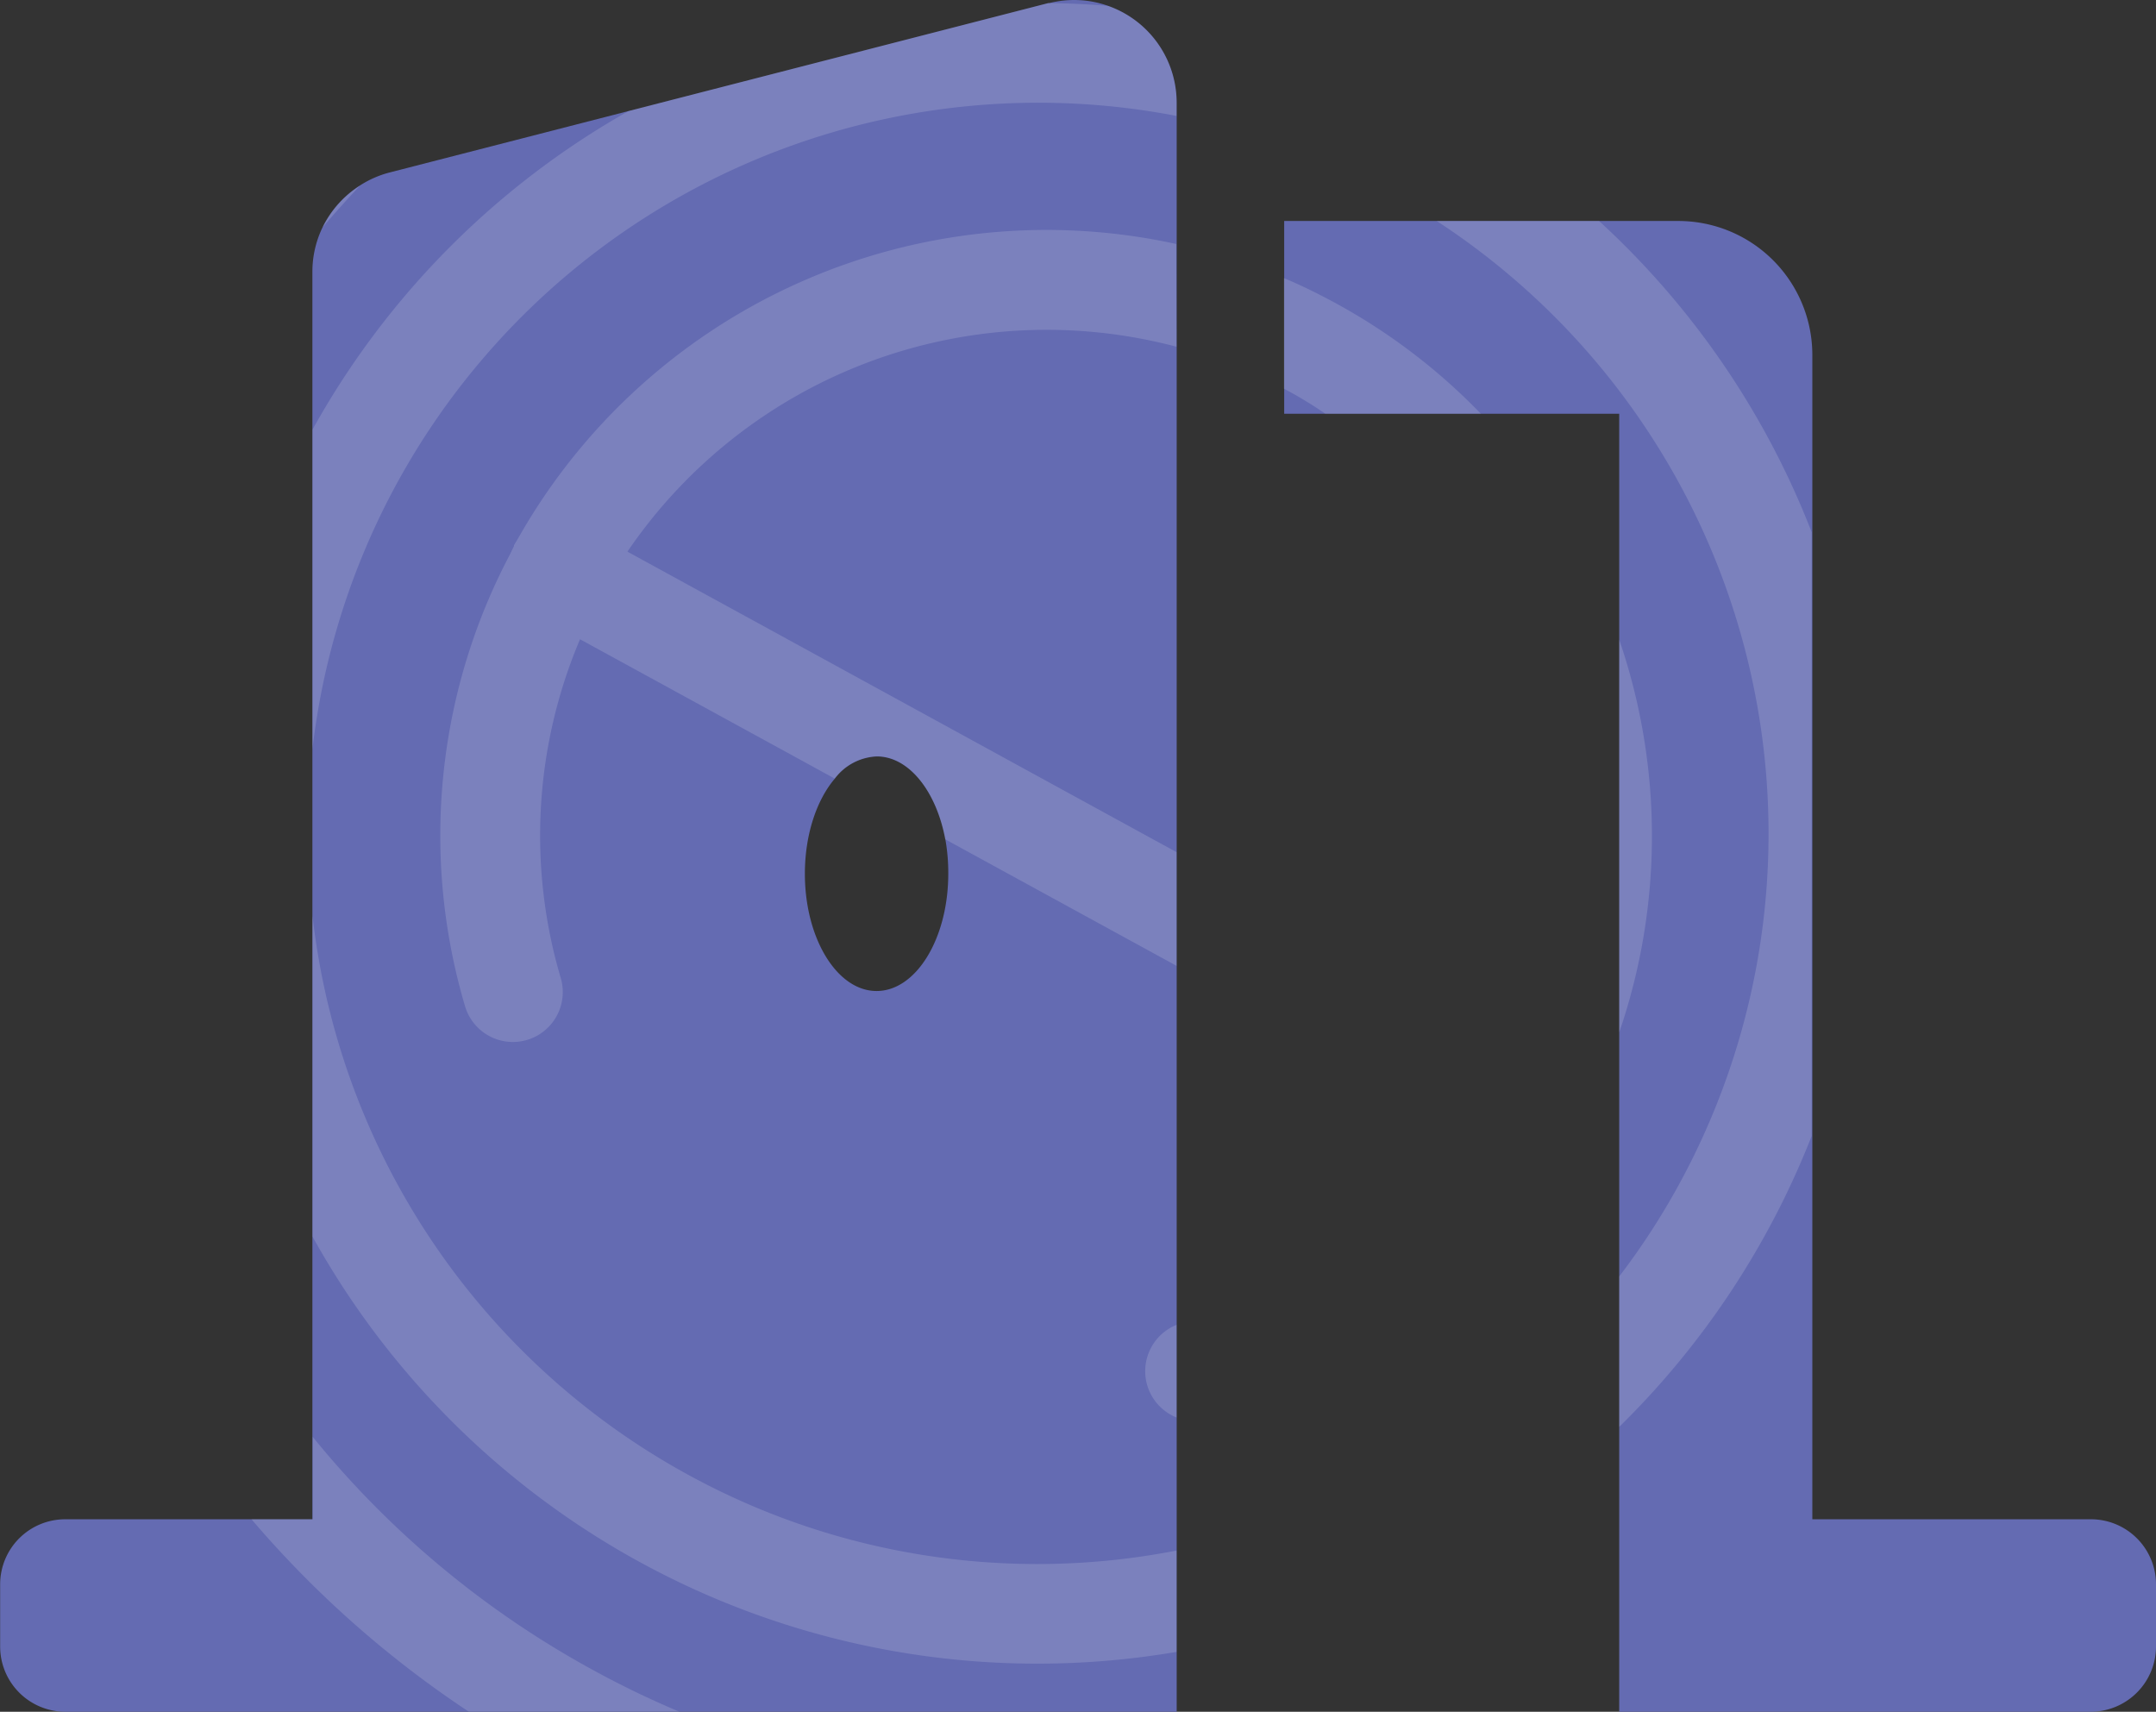
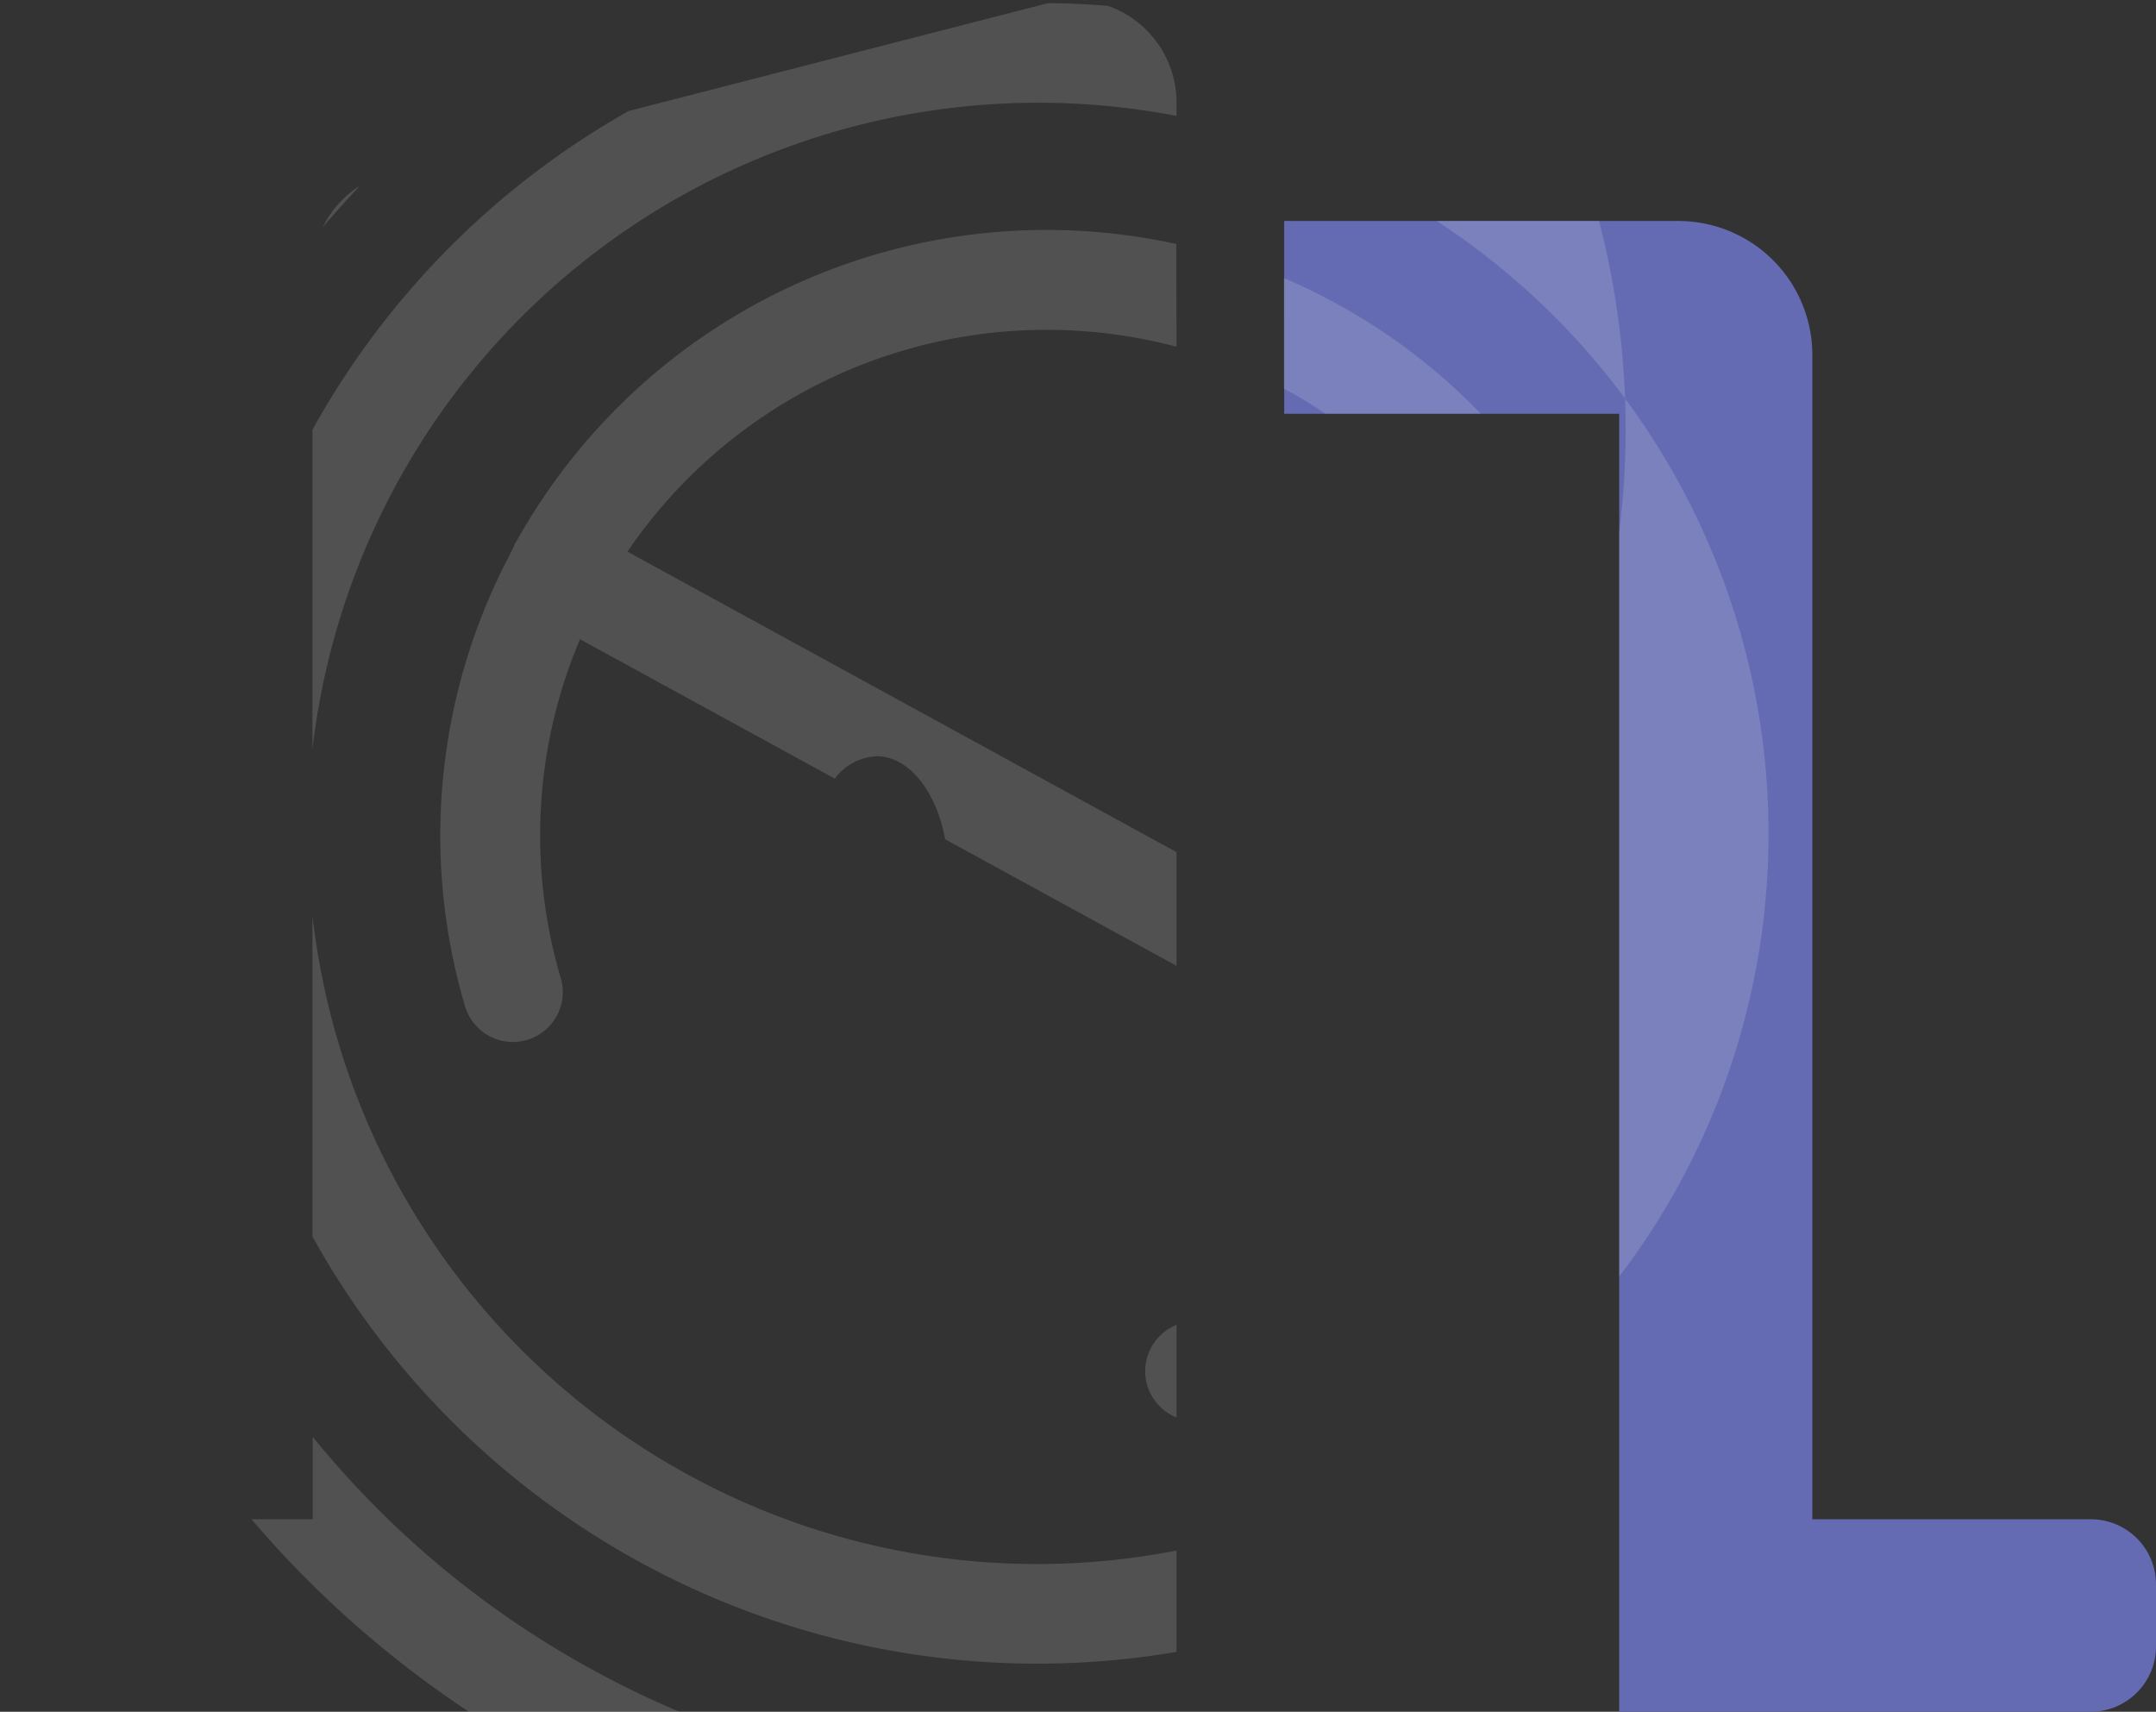
<svg xmlns="http://www.w3.org/2000/svg" id="Layer_6" data-name="Layer 6" viewBox="0 0 289.59 229.9">
  <rect x="0" y="0" width="289.59" height="229.9" fill="#333333" stroke="none" />
  <defs>
    <style>.cls-1{fill:#646bb2;}.cls-2{opacity:0.15;}.cls-3{fill:#fff;}</style>
  </defs>
-   <path class="cls-1" d="M1469.06,252.22a13.58,13.58,0,0,0-7.91-.37l-.14,0-56.35,14.49-32.09,8.25a13.7,13.7,0,0,0-4,1.75,13.86,13.86,0,0,0-5,5.57v0a13.71,13.71,0,0,0-1.39,6V455.48H1329a8.74,8.74,0,0,0-8.76,8.73v8.35a8.76,8.76,0,0,0,8.76,8.77h149.27V265.23A13.79,13.79,0,0,0,1469.06,252.22Zm-21.47,116.56c0,8.69-4.32,15.75-9.63,15.75s-9.63-7.06-9.63-15.75c0-5.24,1.57-9.88,4-12.75a7.46,7.46,0,0,1,5.66-3c4.33,0,8,4.69,9.21,11.14A25.44,25.44,0,0,1,1447.59,368.78Z" transform="translate(-1320.22 -251.43)" />
  <path class="cls-1" d="M1609.81,464.21v8.35a8.77,8.77,0,0,1-8.76,8.77h-63.34V307h-45V281.11h52.94a18,18,0,0,1,18,17.94V455.48h37.49A8.74,8.74,0,0,1,1609.81,464.21Z" transform="translate(-1320.22 -251.43)" />
  <g class="cls-2">
    <path class="cls-3" d="M1368.57,276.37c-1.7,1.8-3.36,3.65-5,5.57A13.86,13.86,0,0,1,1368.57,276.37Z" transform="translate(-1320.22 -251.43)" />
    <path class="cls-3" d="M1411.48,481.33H1383.2A139.62,139.62,0,0,1,1354,455.48h8.22V444.41a126.52,126.52,0,0,0,37.64,31.31A124.53,124.53,0,0,0,1411.48,481.33Z" transform="translate(-1320.22 -251.43)" />
-     <path class="cls-3" d="M1469.06,252.22c-2.64-.22-5.27-.34-7.91-.37l-.14,0-56.35,14.49a110.79,110.79,0,0,0-42.47,42.8v42.88A98.15,98.15,0,0,1,1478.25,267v-1.76A13.79,13.79,0,0,0,1469.06,252.22Zm66,28.89H1513.2a98.26,98.26,0,0,1,32.58,129.33,97.06,97.06,0,0,1-8.07,12.43v20.2A111.9,111.9,0,0,0,1563.56,404V322.91A111.18,111.18,0,0,0,1535,281.11ZM1412.59,449.47a98.09,98.09,0,0,1-50.4-75.1V417.5a111.3,111.3,0,0,0,116.06,55.79V459.68A97.64,97.64,0,0,1,1412.59,449.47Z" transform="translate(-1320.22 -251.43)" />
+     <path class="cls-3" d="M1469.06,252.22c-2.64-.22-5.27-.34-7.91-.37l-.14,0-56.35,14.49a110.79,110.79,0,0,0-42.47,42.8v42.88A98.15,98.15,0,0,1,1478.25,267v-1.76A13.79,13.79,0,0,0,1469.06,252.22Zm66,28.89H1513.2a98.26,98.26,0,0,1,32.58,129.33,97.06,97.06,0,0,1-8.07,12.43v20.2V322.91A111.18,111.18,0,0,0,1535,281.11ZM1412.59,449.47a98.09,98.09,0,0,1-50.4-75.1V417.5a111.3,111.3,0,0,0,116.06,55.79V459.68A97.64,97.64,0,0,1,1412.59,449.47Z" transform="translate(-1320.22 -251.43)" />
    <path class="cls-3" d="M1478.25,298a68.11,68.11,0,0,0-73.79,27.57c-1.2,1.76-2.32,3.6-3.36,5.5a69.63,69.63,0,0,0-3,6.28,67.49,67.49,0,0,0-2.56,45.44,6.7,6.7,0,1,1-12.86,3.77,80.8,80.8,0,0,1,6.37-61.29l.2-.39,0-.06,0-.07.06-.11a81.5,81.5,0,0,1,88.9-40.44Z" transform="translate(-1320.22 -251.43)" />
    <path class="cls-3" d="M1493.36,304c-.23-.12-.46-.25-.69-.36V288.78c2.4,1,4.78,2.18,7.12,3.46A81,81,0,0,1,1519.13,307h-20.89Q1495.89,305.38,1493.36,304Z" transform="translate(-1320.22 -251.43)" />
    <path class="cls-3" d="M1478.25,429.37v12.44a5.93,5.93,0,0,1-.72-.34,6.7,6.7,0,0,1,.72-12.1Z" transform="translate(-1320.22 -251.43)" />
-     <path class="cls-3" d="M1537.71,390.09V337.34A81.33,81.33,0,0,1,1537.71,390.09Z" transform="translate(-1320.22 -251.43)" />
    <path class="cls-3" d="M1478.25,365.88v15.27l-31.08-17C1446,357.71,1442.29,353,1438,353a7.46,7.46,0,0,0-5.66,3l-34.23-18.72-6.18-3.38a6.71,6.71,0,0,1-2.87-8.7l.2-.39,0-.06,0-.07.06-.11a6.72,6.72,0,0,1,9-2.43l6.14,3.36Z" transform="translate(-1320.22 -251.43)" />
  </g>
</svg>